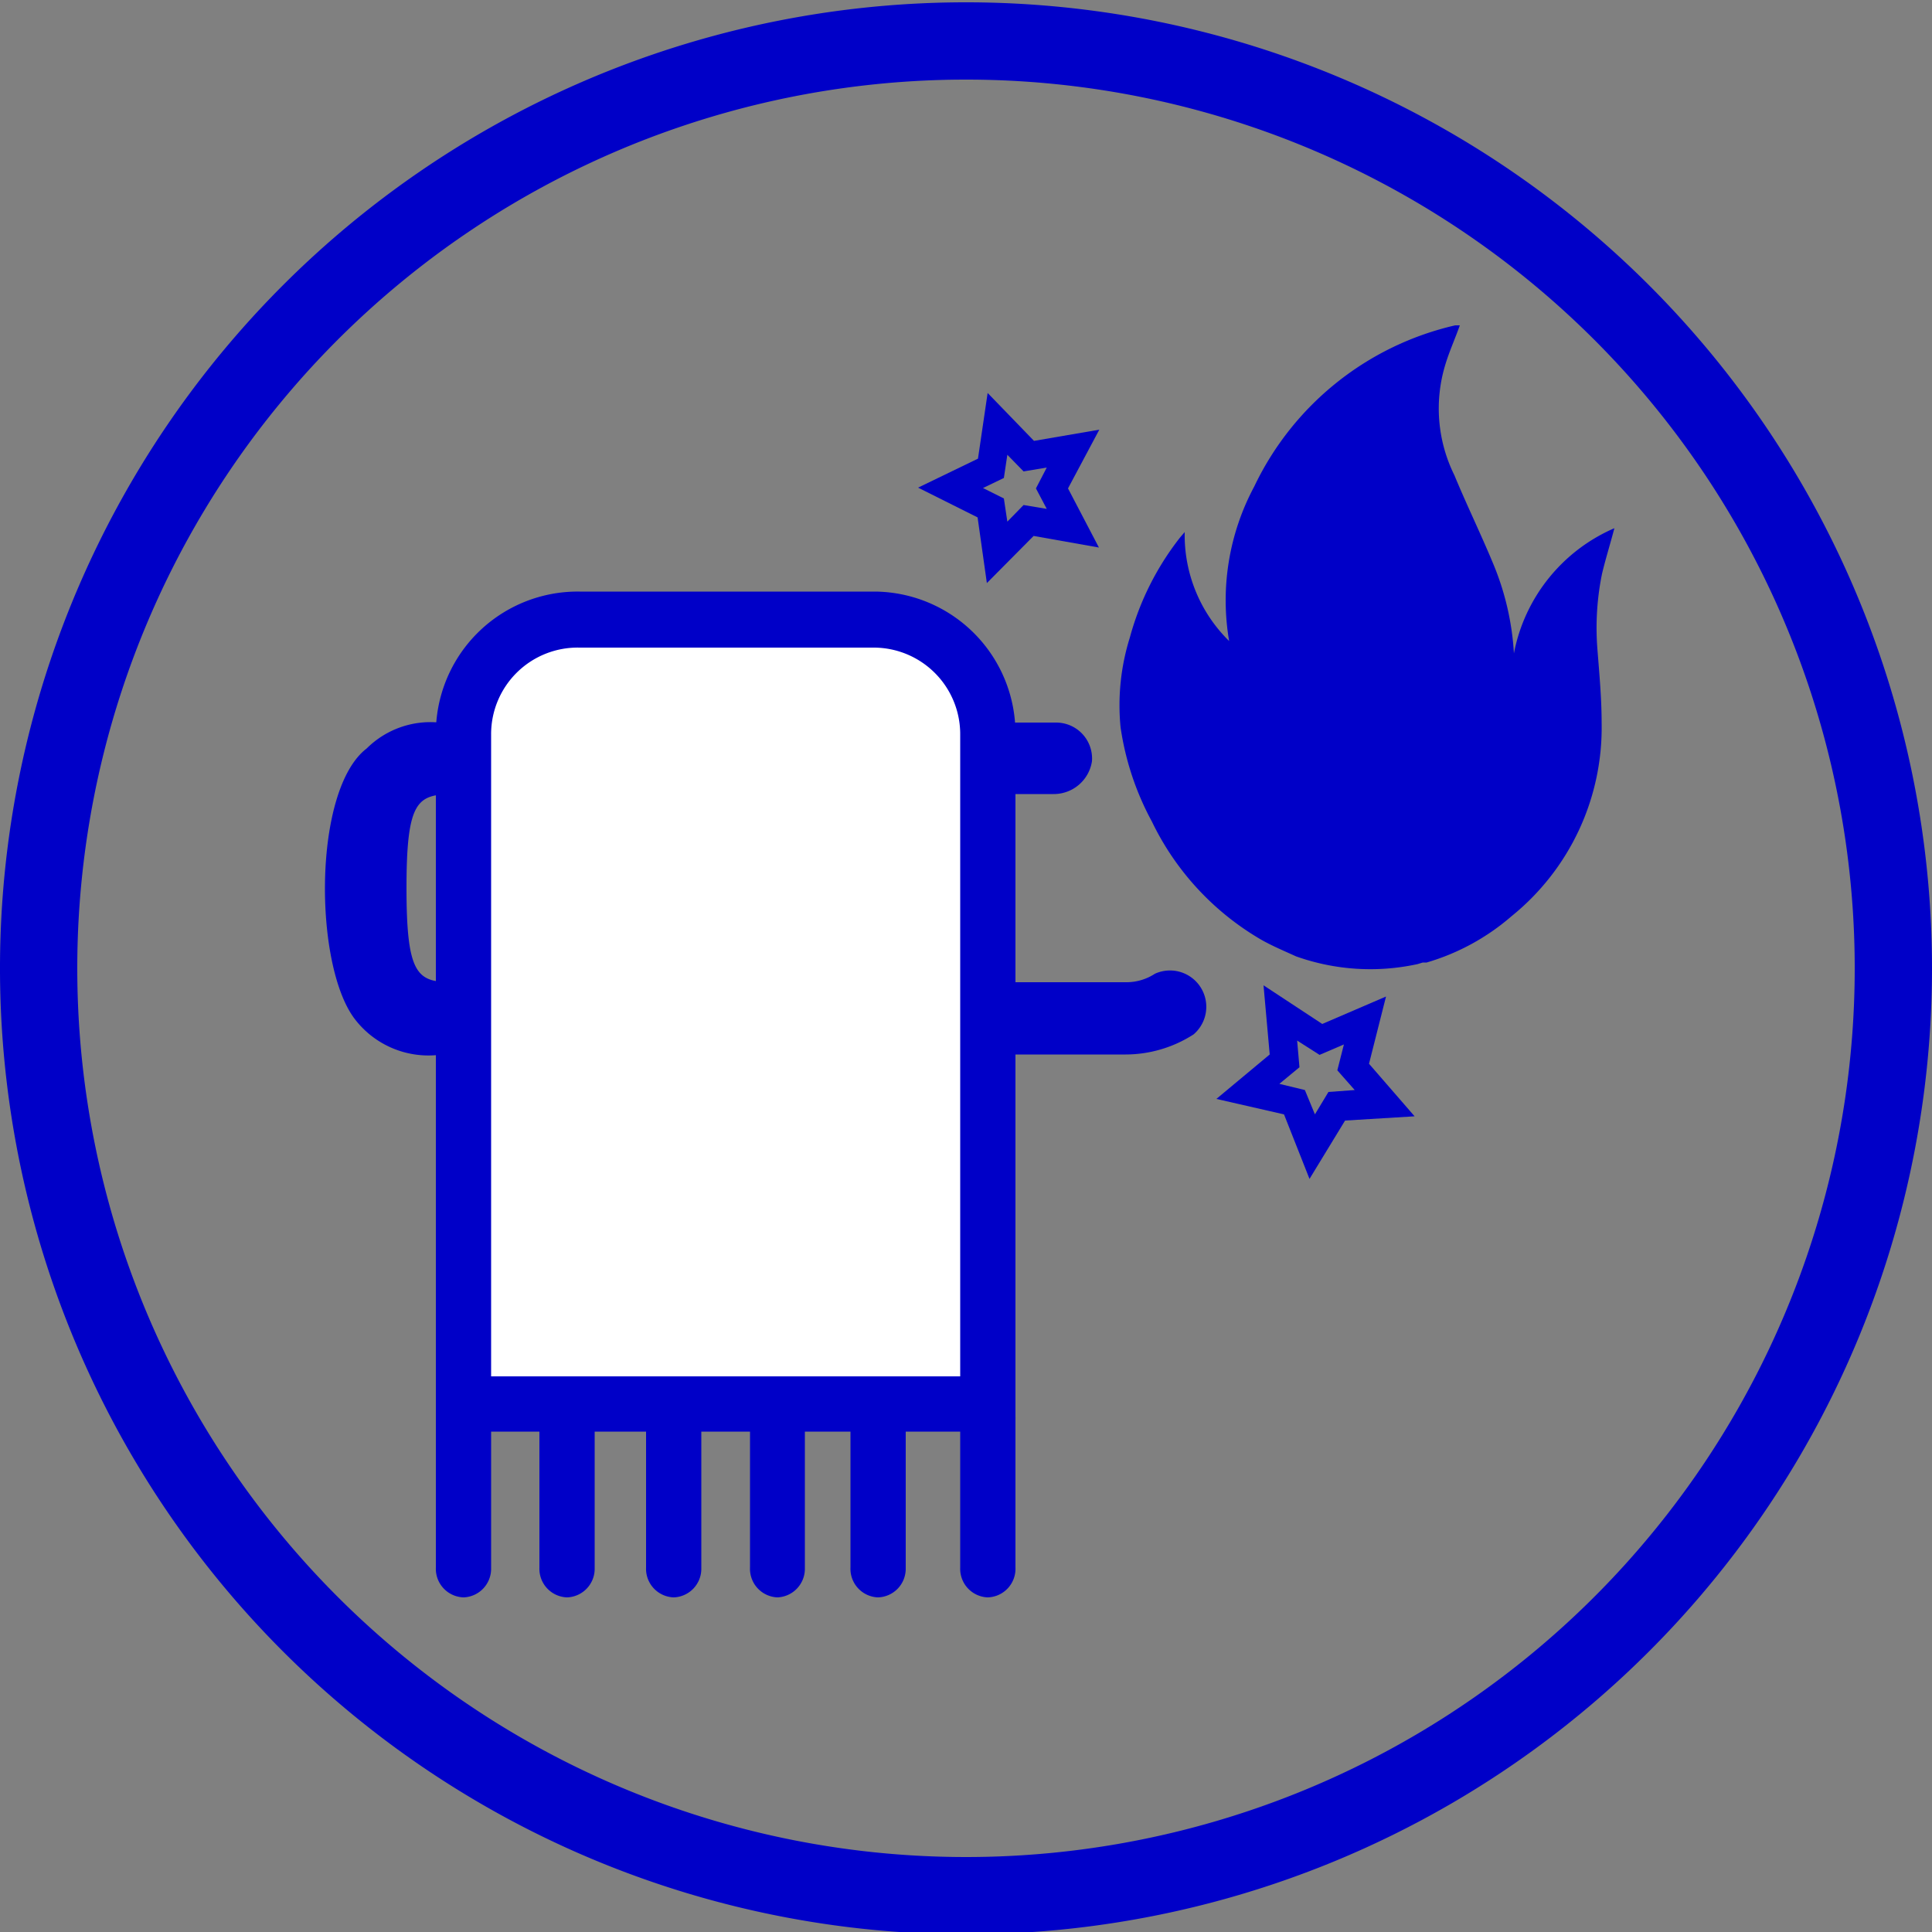
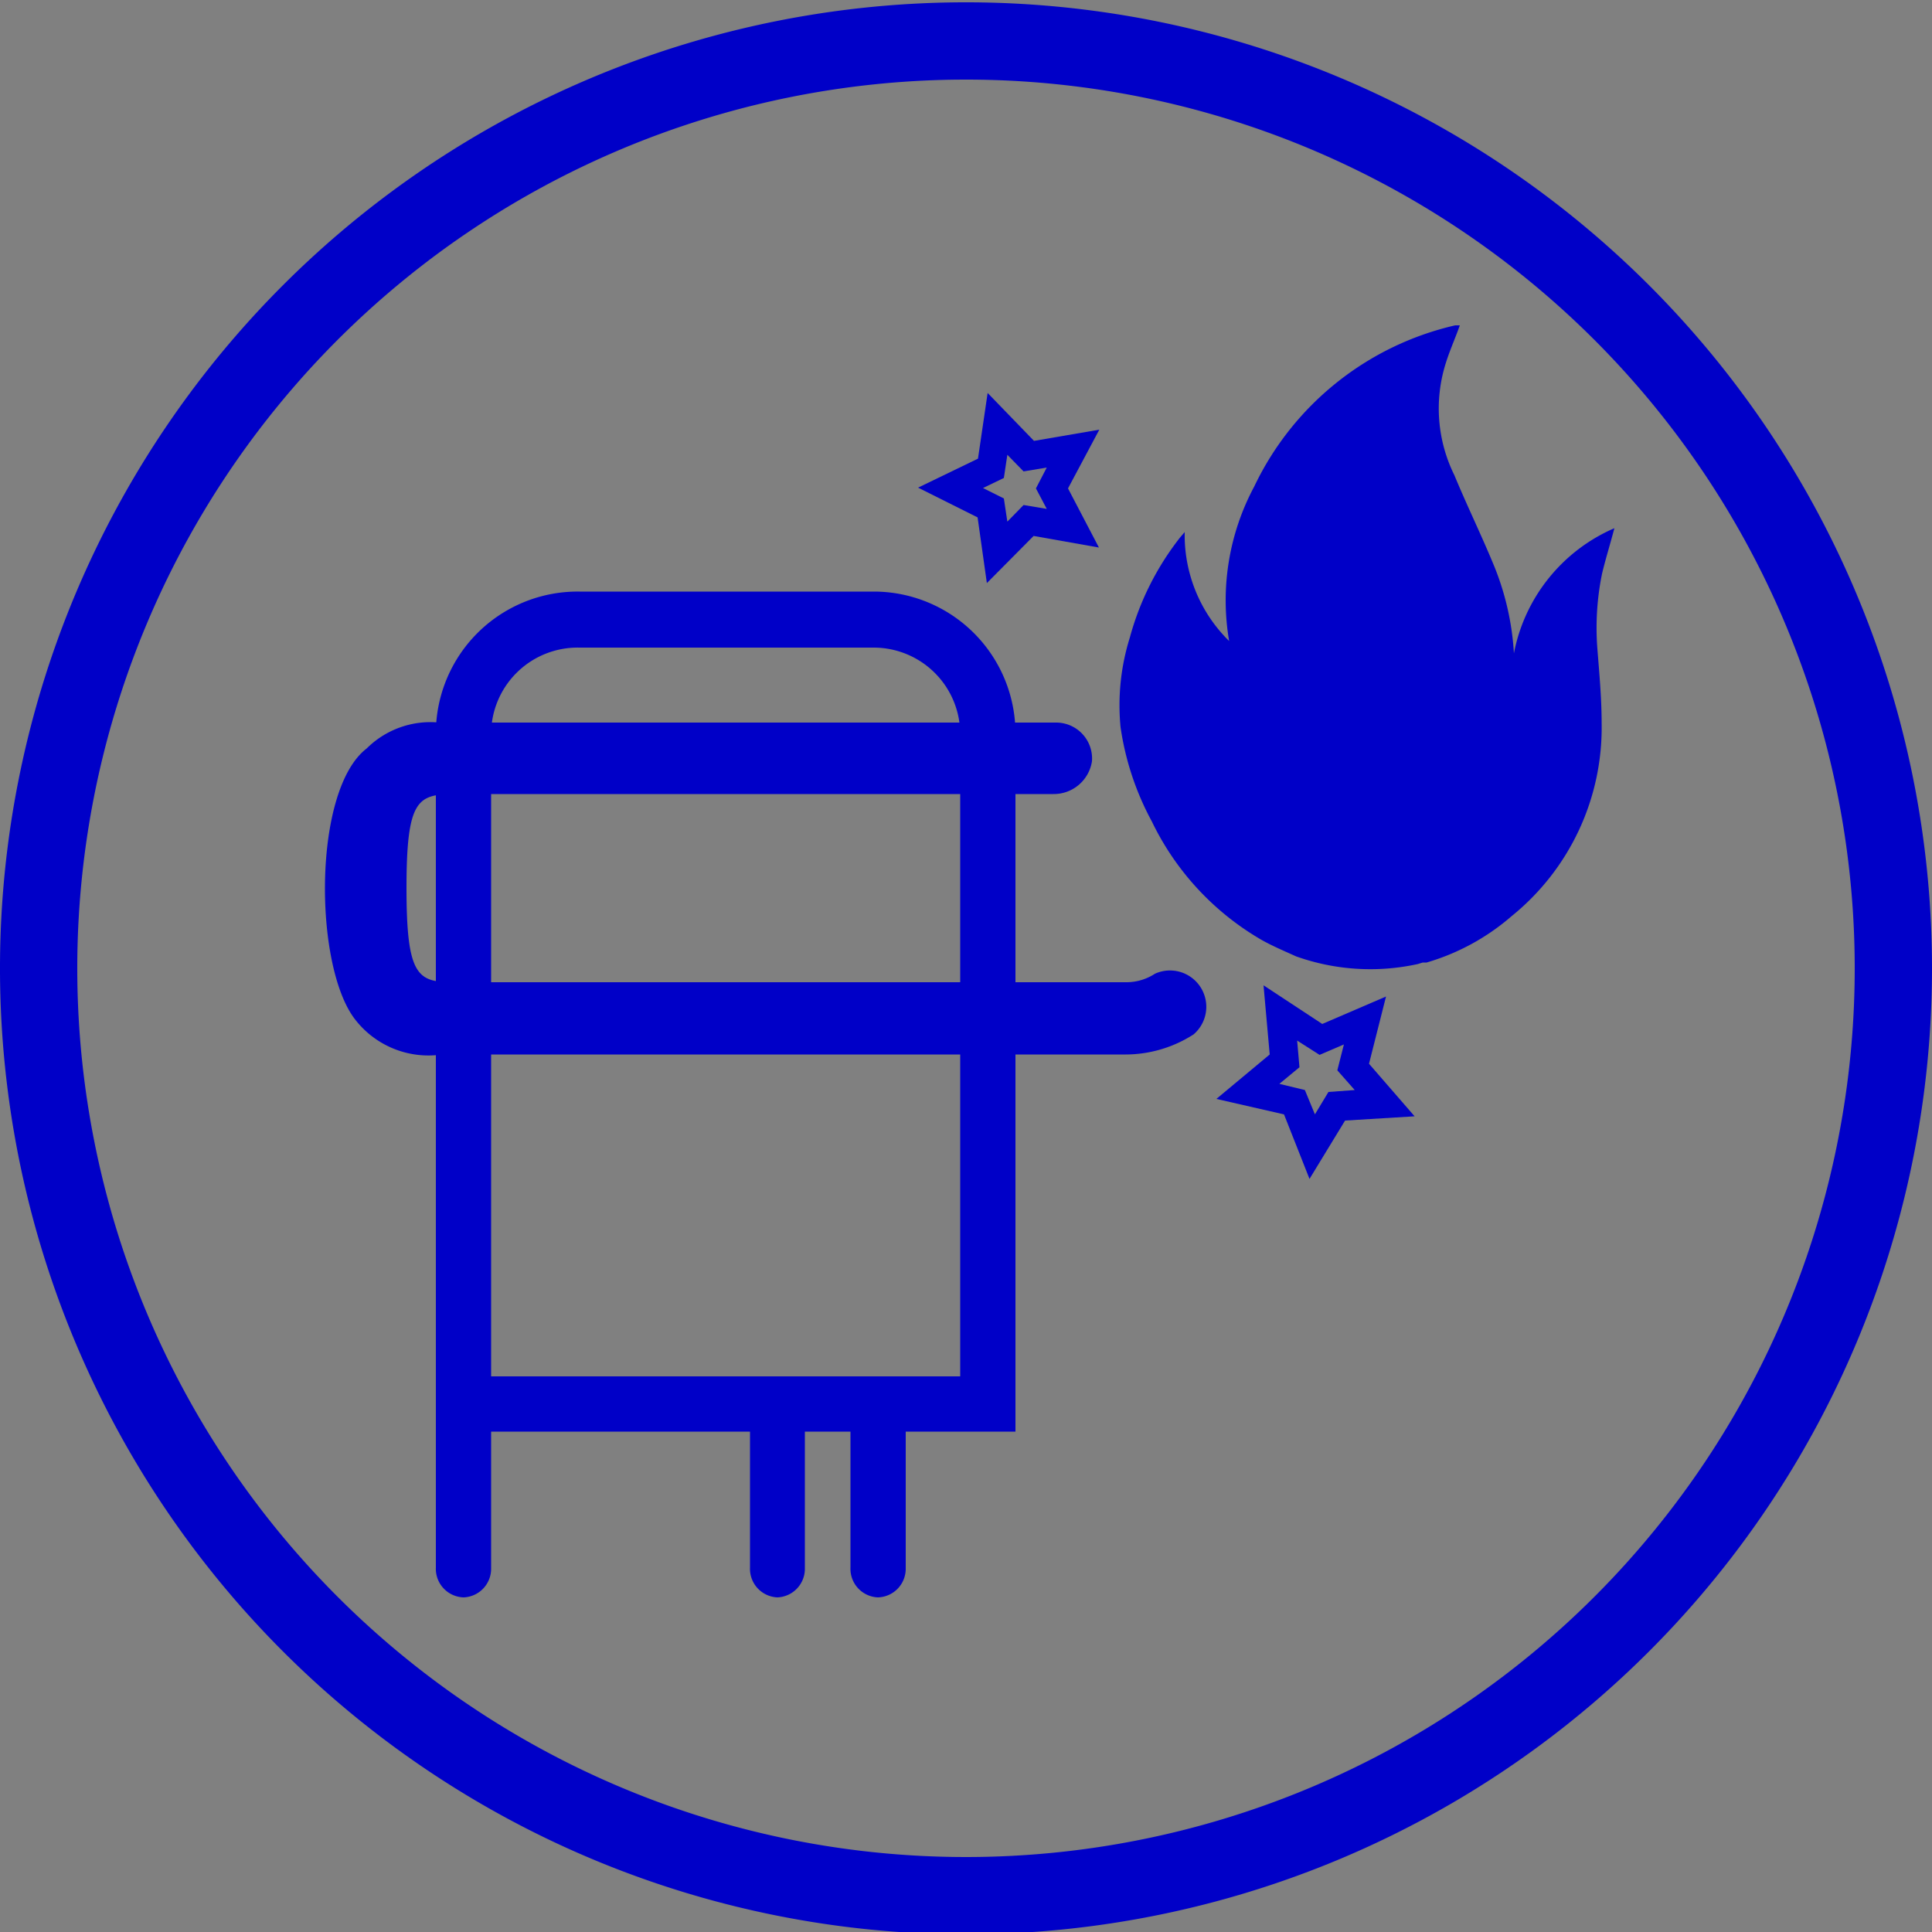
<svg xmlns="http://www.w3.org/2000/svg" viewBox="0 0 50 50">
  <rect x="0" y="0" width="50" height="50" fill="#808080" stroke="none" />
  <defs>
    <style>.cls-1{fill:#0000c8;}.cls-2{fill:#fff;}</style>
  </defs>
  <g id="Rond">
    <path class="cls-1" d="M9.49,19.37h0c-1.4,1.07-1.37,5.61-.31,7a2.4,2.4,0,0,0,2.26.92H29.13a3.26,3.26,0,0,0,1.76-.52.94.94,0,0,0-1-1.57h0v0a1.35,1.35,0,0,1-.72.22H11.77c-.95,0-1.25-.12-1.25-2.44s.3-2.42,1.25-2.43H27.26a1,1,0,0,0,1-.85.93.93,0,0,0-.93-1H11.37A2.34,2.34,0,0,0,9.49,19.37Z" />
    <path class="cls-1" d="M36.82,24.91l.1,0a5.85,5.85,0,0,0,2.2-1.2,6.27,6.27,0,0,0,2.33-5c0-.64-.06-1.28-.11-1.92a7,7,0,0,1,.12-1.94c.09-.38.21-.76.32-1.18a4.44,4.44,0,0,0-2.6,3.24,7.08,7.08,0,0,0-.54-2.33c-.32-.77-.69-1.53-1-2.28a3.89,3.89,0,0,1-.23-2.88c.1-.33.25-.66.37-1h0l-.12,0a7.66,7.66,0,0,0-5.2,4.17,6.24,6.24,0,0,0-.65,4,3.84,3.84,0,0,1-1.15-2.82l-.12.14a7.27,7.27,0,0,0-1.3,2.59A5.87,5.87,0,0,0,29,18.82a7.31,7.31,0,0,0,.81,2.44,7.1,7.1,0,0,0,2.73,3c.31.19.65.33,1,.49h0a5.73,5.73,0,0,0,3.15.2Z" />
    <path class="cls-1" d="M25.54,15.09l-.24-1.7-1.54-.77,1.55-.75.25-1.7,1.2,1.24,1.69-.29-.81,1.52.8,1.53-1.69-.3Zm-.1-2.46.54.27.09.6.42-.43.6.1-.28-.53.28-.54-.6.1-.42-.43-.09.6Z" />
    <path class="cls-1" d="M33.89,30.51l-.66-1.67-1.75-.4,1.38-1.15L32.7,25.5l1.52,1,1.65-.71-.44,1.74,1.18,1.36-1.8.11Zm-.78-2.46.66.16.26.63.35-.58.68-.05-.45-.51.17-.67-.63.27-.58-.37.06.69Z" />
-     <rect class="cls-2" x="12" y="16.21" width="13.57" height="20.12" rx="1.77" />
    <path class="cls-1" d="M26.28,37.05h-15V19A3.67,3.67,0,0,1,15,15.31h7.66A3.67,3.67,0,0,1,26.28,19ZM12.71,35.62H24.85V19a2.24,2.24,0,0,0-2.24-2.24H15A2.24,2.24,0,0,0,12.71,19Z" />
    <path class="cls-1" d="M12,41.34h0a.74.74,0,0,1-.72-.77V36.73A.74.74,0,0,1,12,36h0a.74.74,0,0,1,.71.77v3.84A.74.74,0,0,1,12,41.34Z" />
-     <path class="cls-1" d="M14.68,41.34h0a.74.74,0,0,1-.72-.77V37a.75.75,0,0,1,.72-.77h0a.75.75,0,0,1,.71.77v3.61A.74.74,0,0,1,14.68,41.34Z" />
-     <path class="cls-1" d="M17.44,41.34h0a.74.74,0,0,1-.72-.77V37a.75.75,0,0,1,.72-.77h0a.75.75,0,0,1,.71.77v3.61A.74.74,0,0,1,17.44,41.34Z" />
    <path class="cls-1" d="M20.12,41.34h0a.74.74,0,0,1-.71-.77V37a.75.75,0,0,1,.71-.77h0a.75.75,0,0,1,.71.77v3.61A.74.74,0,0,1,20.12,41.34Z" />
    <path class="cls-1" d="M22.72,41.34h0a.74.74,0,0,1-.71-.77V37a.75.75,0,0,1,.71-.77h0a.75.75,0,0,1,.72.77v3.61A.74.74,0,0,1,22.72,41.34Z" />
-     <path class="cls-1" d="M25.56,41.34h0a.74.74,0,0,1-.71-.77V36.73a.74.74,0,0,1,.71-.77h0a.74.74,0,0,1,.72.77v3.84A.74.74,0,0,1,25.56,41.34Z" />
    <path class="cls-1" d="M25,50.06a25,25,0,1,1,25-25A25,25,0,0,1,25,50.06Zm0-48a23,23,0,1,0,23,23,23,23,0,0,0-23-23Z" />
  </g>
</svg>